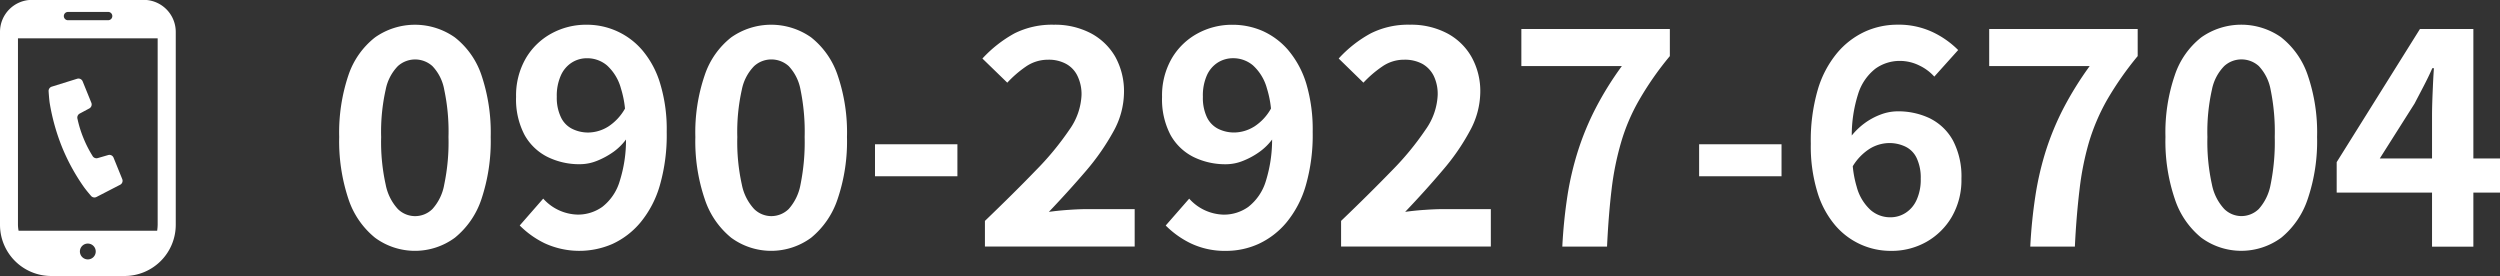
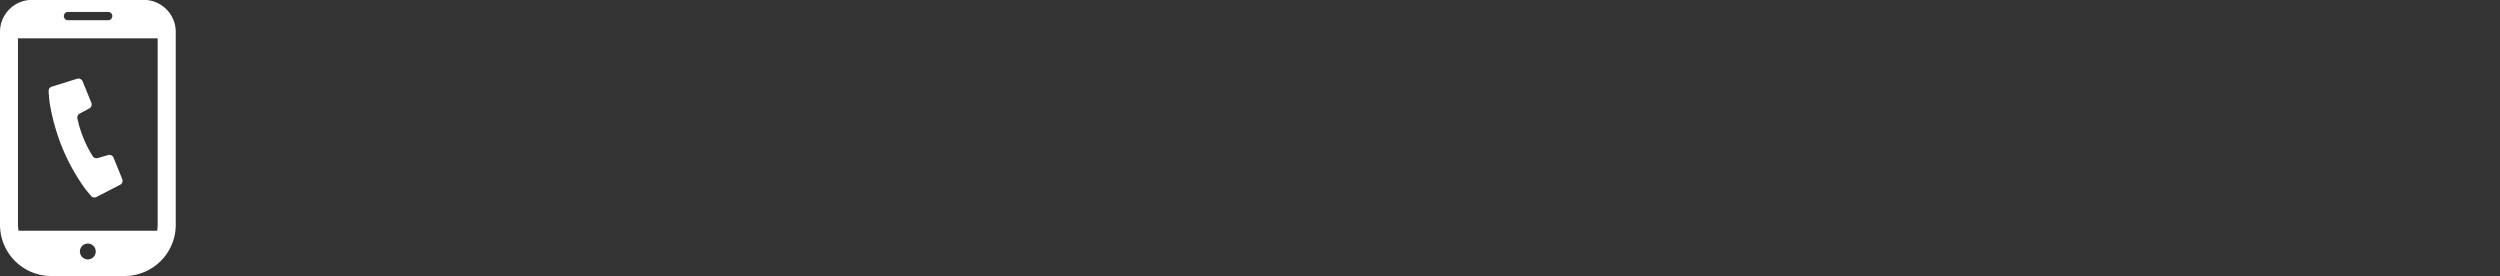
<svg xmlns="http://www.w3.org/2000/svg" id="gh_telnum.svg" width="199" height="21.969" viewBox="0 0 199 21.969">
  <rect x="0" y="0" width="199" height="21.969" fill="#333333" stroke="none" />
  <defs>
    <style>
      .cls-1 {
        fill: #fff;
        fill-rule: evenodd;
      }
    </style>
  </defs>
-   <path id="シェイプ_637" data-name="シェイプ 637" class="cls-1" d="M1694.21,77.01a5.515,5.515,0,0,0-6.36,0A6.412,6.412,0,0,0,1685.74,80a14.316,14.316,0,0,0-.74,4.938,14.548,14.548,0,0,0,.74,4.95,6.646,6.646,0,0,0,2.11,3.064,5.36,5.36,0,0,0,6.36,0,6.646,6.646,0,0,0,2.11-3.064,14.548,14.548,0,0,0,.74-4.95,14.316,14.316,0,0,0-.74-4.938A6.412,6.412,0,0,0,1694.21,77.01Zm-0.85,11.714a3.9,3.9,0,0,1-.94,1.946,1.956,1.956,0,0,1-2.75,0,3.984,3.984,0,0,1-.97-1.946,15.669,15.669,0,0,1-.36-3.785,15.342,15.342,0,0,1,.36-3.772,3.7,3.7,0,0,1,.97-1.874,2.052,2.052,0,0,1,2.75,0,3.622,3.622,0,0,1,.94,1.874,16.029,16.029,0,0,1,.34,3.772A16.37,16.37,0,0,1,1693.36,88.724Zm15.78-10.681A5.792,5.792,0,0,0,1704.68,76a5.724,5.724,0,0,0-2.79.7,5.3,5.3,0,0,0-2.04,1.982,5.886,5.886,0,0,0-.77,3.064,6.092,6.092,0,0,0,.66,3,4.284,4.284,0,0,0,1.82,1.766,5.7,5.7,0,0,0,2.64.589,3.633,3.633,0,0,0,1.31-.264,6.332,6.332,0,0,0,1.36-.745,4.554,4.554,0,0,0,.96-0.957,10.778,10.778,0,0,1-.5,3.311,4.03,4.03,0,0,1-1.39,2.054,3.337,3.337,0,0,1-1.96.613,3.793,3.793,0,0,1-2.74-1.273l-1.87,2.139a7.29,7.29,0,0,0,1.99,1.418,6.606,6.606,0,0,0,5.4.048,6.366,6.366,0,0,0,2.22-1.706,8.167,8.167,0,0,0,1.54-2.943,14.5,14.5,0,0,0,.55-4.265,12.475,12.475,0,0,0-.52-3.845A7.35,7.35,0,0,0,1709.14,78.043Zm-2.75,6.079a3.068,3.068,0,0,1-1.52.457,2.841,2.841,0,0,1-1.34-.3,1.958,1.958,0,0,1-.89-0.937,3.588,3.588,0,0,1-.32-1.6,3.951,3.951,0,0,1,.33-1.718,2.331,2.331,0,0,1,.88-1.021,2.226,2.226,0,0,1,1.2-.336,2.433,2.433,0,0,1,1.58.565,3.827,3.827,0,0,1,1.12,1.85,7.968,7.968,0,0,1,.32,1.591A4.109,4.109,0,0,1,1706.39,84.123Zm16.18-7.113a5.53,5.53,0,0,0-6.37,0A6.4,6.4,0,0,0,1714.1,80a14.063,14.063,0,0,0-.75,4.938,14.289,14.289,0,0,0,.75,4.95,6.632,6.632,0,0,0,2.1,3.064,5.375,5.375,0,0,0,6.37,0,6.706,6.706,0,0,0,2.1-3.064,14.289,14.289,0,0,0,.75-4.95,14.063,14.063,0,0,0-.75-4.938A6.468,6.468,0,0,0,1722.57,77.01Zm-0.85,11.714a3.984,3.984,0,0,1-.94,1.946,1.983,1.983,0,0,1-1.4.565,1.955,1.955,0,0,1-1.35-.565,3.984,3.984,0,0,1-.98-1.946,15.669,15.669,0,0,1-.36-3.785,15.342,15.342,0,0,1,.36-3.772,3.7,3.7,0,0,1,.98-1.874,2.028,2.028,0,0,1,1.35-.529,2.059,2.059,0,0,1,1.4.529,3.7,3.7,0,0,1,.94,1.874,16.686,16.686,0,0,1,.33,3.772A17.043,17.043,0,0,1,1721.72,88.724Zm5.93-.661h6.56V85.516h-6.56v2.547Zm15.33,2.679c-0.54.04-1.04,0.092-1.49,0.156q1.6-1.681,2.97-3.28a18.535,18.535,0,0,0,2.19-3.16,6.5,6.5,0,0,0,.82-3.052,5.664,5.664,0,0,0-.69-2.847,4.878,4.878,0,0,0-1.96-1.886,6.153,6.153,0,0,0-2.94-.673,6.662,6.662,0,0,0-3.12.685,10.046,10.046,0,0,0-2.56,2.006l1.98,1.922a8.818,8.818,0,0,1,1.47-1.274,3.077,3.077,0,0,1,1.77-.553,2.864,2.864,0,0,1,1.45.336,2.138,2.138,0,0,1,.9.961,3.333,3.333,0,0,1,.32,1.514,5.127,5.127,0,0,1-.96,2.751,22.852,22.852,0,0,1-2.7,3.268c-1.15,1.194-2.5,2.527-4.03,4v2.042h11.92v-2.98h-3.9Q1743.8,90.682,1742.98,90.743Zm17.58-12.7a5.83,5.83,0,0,0-2.04-1.538,5.958,5.958,0,0,0-2.42-.5,5.724,5.724,0,0,0-2.79.7,5.3,5.3,0,0,0-2.04,1.982,5.886,5.886,0,0,0-.77,3.064,6.092,6.092,0,0,0,.66,3,4.284,4.284,0,0,0,1.82,1.766,5.729,5.729,0,0,0,2.64.589,3.633,3.633,0,0,0,1.31-.264,6.1,6.1,0,0,0,1.36-.745,4.6,4.6,0,0,0,.97-0.957,11.092,11.092,0,0,1-.5,3.311,4.1,4.1,0,0,1-1.4,2.054,3.337,3.337,0,0,1-1.96.613,3.793,3.793,0,0,1-2.74-1.273l-1.87,2.139a7.29,7.29,0,0,0,1.99,1.418,6.317,6.317,0,0,0,2.84.6,6.239,6.239,0,0,0,2.56-.553,6.366,6.366,0,0,0,2.22-1.706,8.167,8.167,0,0,0,1.54-2.943,14.5,14.5,0,0,0,.55-4.265,12.807,12.807,0,0,0-.51-3.845A7.519,7.519,0,0,0,1760.56,78.043Zm-2.75,6.079a3.068,3.068,0,0,1-1.52.457,2.841,2.841,0,0,1-1.34-.3,2,2,0,0,1-.89-0.937,3.593,3.593,0,0,1-.31-1.6,3.958,3.958,0,0,1,.32-1.718,2.331,2.331,0,0,1,.88-1.021,2.276,2.276,0,0,1,1.2-.336,2.433,2.433,0,0,1,1.58.565,3.827,3.827,0,0,1,1.12,1.85,7.968,7.968,0,0,1,.32,1.591A4.022,4.022,0,0,1,1757.81,84.123Zm13.52,6.62c-0.54.04-1.04,0.092-1.48,0.156q1.605-1.681,2.96-3.28a17.46,17.46,0,0,0,2.19-3.16,6.518,6.518,0,0,0,.83-3.052,5.567,5.567,0,0,0-.7-2.847,4.816,4.816,0,0,0-1.96-1.886,6.153,6.153,0,0,0-2.94-.673,6.62,6.62,0,0,0-3.11.685,9.714,9.714,0,0,0-2.56,2.006l1.97,1.922a8.886,8.886,0,0,1,1.48-1.274,3.024,3.024,0,0,1,1.76-.553,2.929,2.929,0,0,1,1.46.336,2.251,2.251,0,0,1,.9.961,3.335,3.335,0,0,1,.31,1.514,5.127,5.127,0,0,1-.96,2.751,22.707,22.707,0,0,1-2.69,3.268c-1.16,1.194-2.5,2.527-4.04,4v2.042h11.92v-2.98h-3.89C1772.36,90.682,1771.88,90.7,1771.33,90.743Zm7.77-11.45h8a25.635,25.635,0,0,0-2.09,3.364,21.89,21.89,0,0,0-1.38,3.316,24,24,0,0,0-.85,3.568,39.987,39.987,0,0,0-.42,4.121h3.56q0.12-2.523.36-4.529a22.786,22.786,0,0,1,.75-3.737,15.37,15.37,0,0,1,1.44-3.388,24.757,24.757,0,0,1,2.45-3.508V76.337H1779.1v2.956Zm14.15,8.77h6.56V85.516h-6.56v2.547Zm18.41-4.59a5.845,5.845,0,0,0-2.65-.577,3.867,3.867,0,0,0-1.3.252,5.288,5.288,0,0,0-1.34.733,5.465,5.465,0,0,0-.97.939,10.832,10.832,0,0,1,.5-3.282,4.092,4.092,0,0,1,1.39-2.043,3.322,3.322,0,0,1,1.94-.613,3.507,3.507,0,0,1,1.54.361,3.8,3.8,0,0,1,1.2.889l1.9-2.115a7.273,7.273,0,0,0-2.01-1.418,6.364,6.364,0,0,0-2.85-.6,6.239,6.239,0,0,0-2.56.553,6.372,6.372,0,0,0-2.22,1.706,8.179,8.179,0,0,0-1.54,2.932,14.478,14.478,0,0,0-.55,4.277,12.473,12.473,0,0,0,.52,3.845,7.342,7.342,0,0,0,1.41,2.643A5.793,5.793,0,0,0,1808.53,94a5.605,5.605,0,0,0,2.8-.709,5.43,5.43,0,0,0,2.03-1.994,5.835,5.835,0,0,0,.77-3.04,6.165,6.165,0,0,0-.66-3.016A4.228,4.228,0,0,0,1811.66,83.474Zm-1.1,6.476a2.343,2.343,0,0,1-.88,1.033,2.207,2.207,0,0,1-1.22.348,2.367,2.367,0,0,1-1.56-.577,3.823,3.823,0,0,1-1.11-1.862,8.341,8.341,0,0,1-.31-1.624,4.217,4.217,0,0,1,1.36-1.4,3.034,3.034,0,0,1,1.5-.445,2.942,2.942,0,0,1,1.34.288,1.907,1.907,0,0,1,.89.913,3.636,3.636,0,0,1,.32,1.634A3.886,3.886,0,0,1,1810.56,89.95Zm5.78-10.657h8a26.747,26.747,0,0,0-2.09,3.364,21.89,21.89,0,0,0-1.38,3.316,24,24,0,0,0-.84,3.568,39.987,39.987,0,0,0-.42,4.121h3.55c0.08-1.682.21-3.192,0.37-4.529a22.8,22.8,0,0,1,.74-3.737,16.387,16.387,0,0,1,1.44-3.388,25.61,25.61,0,0,1,2.45-3.508V76.337h-11.82v2.956Zm23.25-2.283a5.53,5.53,0,0,0-6.37,0,6.4,6.4,0,0,0-2.1,2.992,14.063,14.063,0,0,0-.75,4.938,14.289,14.289,0,0,0,.75,4.95,6.632,6.632,0,0,0,2.1,3.064,5.375,5.375,0,0,0,6.37,0,6.706,6.706,0,0,0,2.1-3.064,14.289,14.289,0,0,0,.75-4.95,14.063,14.063,0,0,0-.75-4.938A6.468,6.468,0,0,0,1839.59,77.01Zm-0.85,11.714a3.984,3.984,0,0,1-.94,1.946,1.983,1.983,0,0,1-1.4.565,1.955,1.955,0,0,1-1.35-.565,3.984,3.984,0,0,1-.98-1.946,15.669,15.669,0,0,1-.36-3.785,15.342,15.342,0,0,1,.36-3.772,3.7,3.7,0,0,1,.98-1.874,2.028,2.028,0,0,1,1.35-.529,2.059,2.059,0,0,1,1.4.529,3.7,3.7,0,0,1,.94,1.874,16.686,16.686,0,0,1,.33,3.772A17.043,17.043,0,0,1,1838.74,88.724ZM1857,86.646h-2.12V76.337h-4.25l-6.63,10.6v2.427h7.59v4.3h3.29v-4.3H1857V86.646Zm-9.57,0,2.77-4.373c0.25-.481.5-0.953,0.74-1.418s0.47-.929.67-1.394h0.13c-0.04.528-.07,1.153-0.1,1.874s-0.05,1.346-.05,1.874v3.436h-4.16Z" transform="translate(-1658 -74.031)" />
  <path id="シェイプ_636" data-name="シェイプ 636" class="cls-1" d="M1662.93,85.721a16.011,16.011,0,0,0,1.75,3.2c0.23,0.319.56,0.695,0.56,0.695a0.355,0.355,0,0,0,.44.094l1.88-.97a0.357,0.357,0,0,0,.17-0.456l-0.69-1.7a0.355,0.355,0,0,0-.43-0.21l-0.83.241a0.359,0.359,0,0,1-.42-0.183,9.231,9.231,0,0,1-.72-1.416,8.854,8.854,0,0,1-.47-1.517,0.363,0.363,0,0,1,.17-0.425l0.77-.412a0.36,0.36,0,0,0,.16-0.453l-0.69-1.7a0.36,0.36,0,0,0-.44-0.209l-2.02.629a0.357,0.357,0,0,0-.25.377s0.03,0.5.08,0.891A16.752,16.752,0,0,0,1662.93,85.721Zm6.51-11.7h-8.9a2.549,2.549,0,0,0-2.54,2.554v15.34A4.077,4.077,0,0,0,1662.07,96h5.85a4.077,4.077,0,0,0,4.07-4.086V76.575A2.551,2.551,0,0,0,1669.44,74.021Zm-4.45,20.658a0.63,0.63,0,1,1,.63-0.63A0.627,0.627,0,0,1,1664.99,94.679Zm-1.61-19.7h3.23a0.33,0.33,0,0,1,0,.661h-3.23A0.33,0.33,0,0,1,1663.38,74.983Zm-3.95,16.932V77.084h11.12v14.83a3.779,3.779,0,0,1-.04.482h-11.03A2.552,2.552,0,0,1,1659.43,91.915Z" transform="translate(-1658 -74.031)" />
</svg>